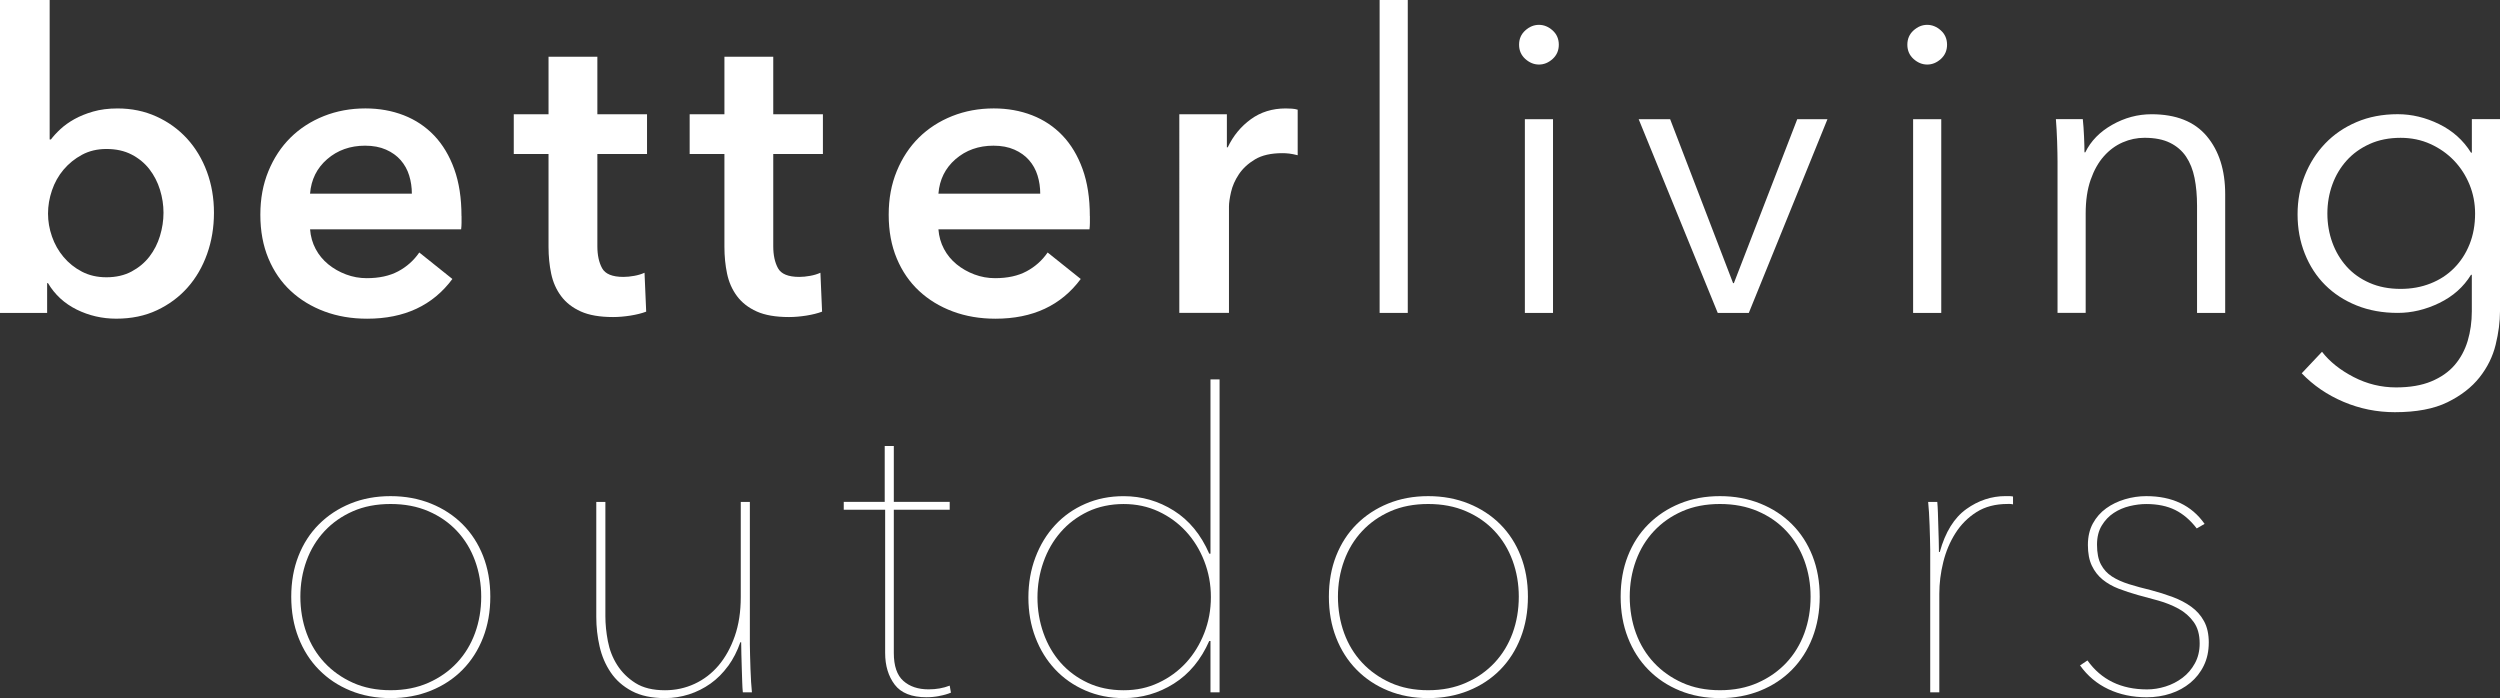
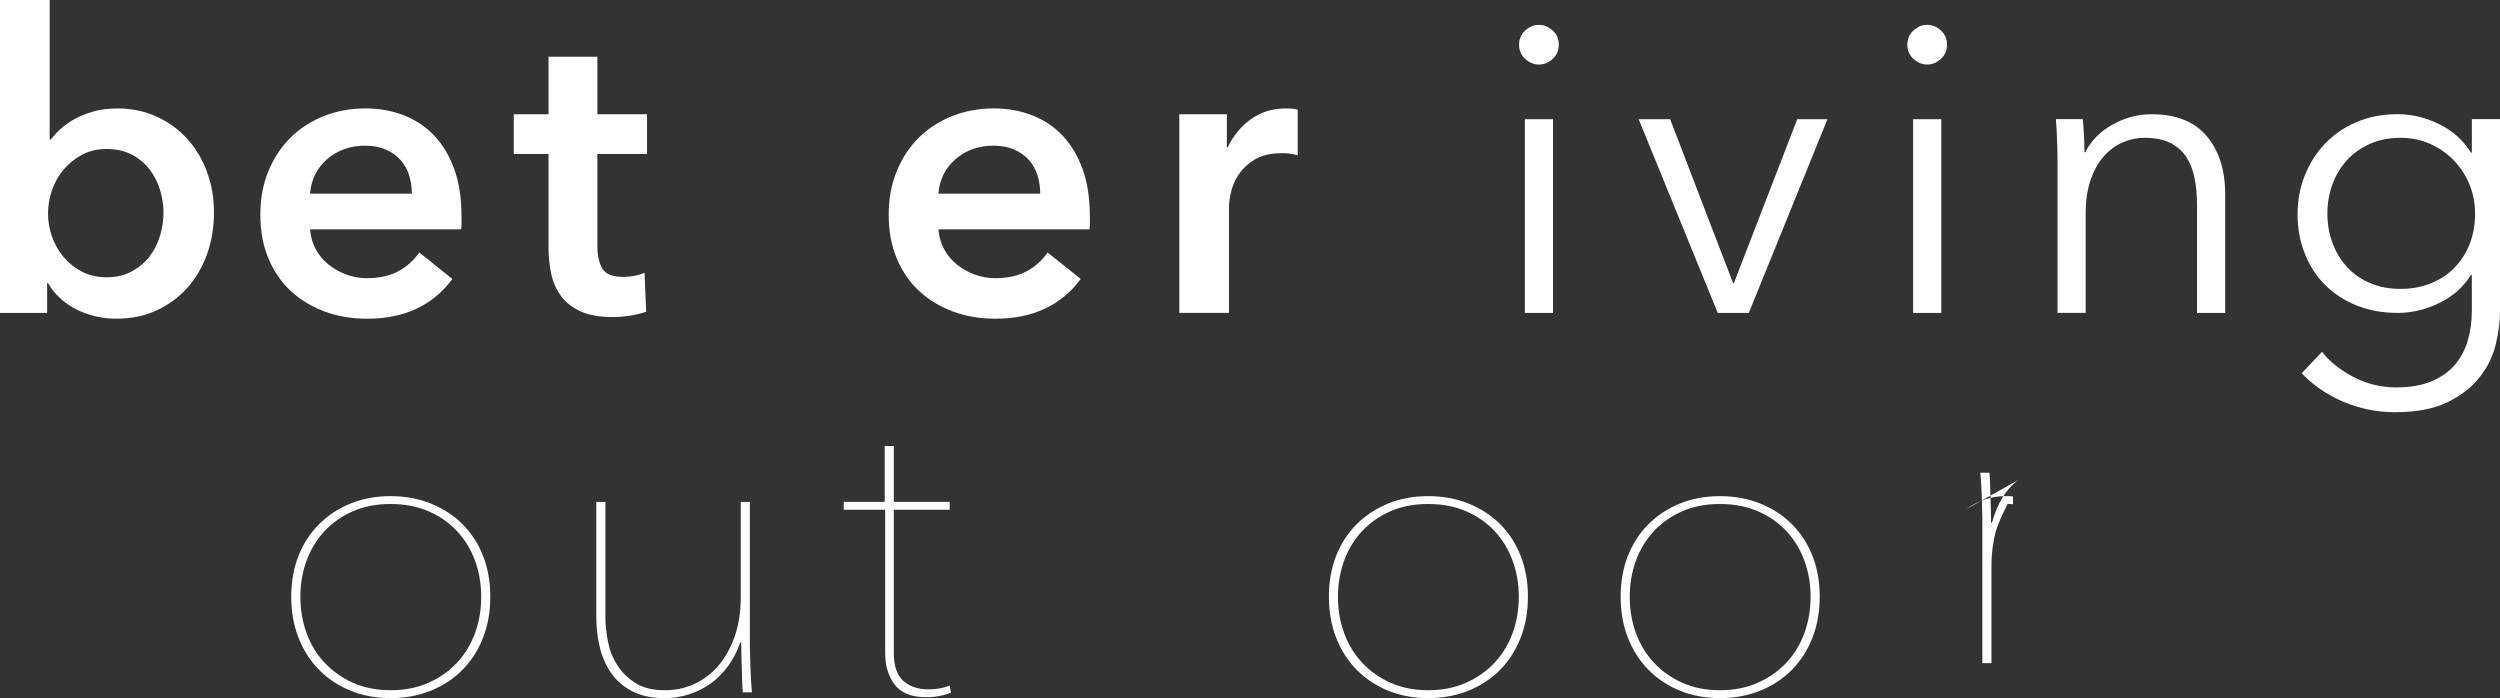
<svg xmlns="http://www.w3.org/2000/svg" id="Layer_2" data-name="Layer 2" viewBox="0 0 811.02 226.47">
  <rect x="0" y="0" width="811.02" height="226.47" fill="#333333" stroke="none" />
  <defs>
    <style>
      .cls-1 {
        fill: #fff;
      }
    </style>
  </defs>
  <g id="Layer_2-2" data-name="Layer 2">
    <path class="cls-1" d="M16.11,0v45.25h.4c.81-1.07,1.83-2.19,3.09-3.36,1.25-1.16,2.75-2.24,4.5-3.22s3.78-1.81,6.11-2.48,4.97-1.01,7.92-1.01c4.56,0,8.77.87,12.62,2.62s7.16,4.14,9.94,7.18c2.77,3.04,4.92,6.63,6.44,10.74,1.52,4.12,2.28,8.55,2.28,13.29s-.74,9.2-2.22,13.36c-1.48,4.16-3.58,7.79-6.31,10.87-2.73,3.09-6.04,5.55-9.94,7.39s-8.3,2.75-13.23,2.75c-4.56,0-8.84-.99-12.82-2.95-3.98-1.97-7.1-4.83-9.33-8.59h-.27v9.67H0V0h16.11ZM53.04,69.01c0-2.5-.38-4.99-1.14-7.45-.76-2.46-1.9-4.68-3.42-6.65-1.52-1.97-3.45-3.56-5.77-4.77-2.33-1.21-5.06-1.81-8.19-1.81-2.95,0-5.6.63-7.92,1.88-2.33,1.25-4.32,2.87-5.98,4.83-1.66,1.97-2.91,4.21-3.76,6.71-.85,2.51-1.28,5.01-1.28,7.52s.42,4.99,1.28,7.45c.85,2.46,2.1,4.68,3.76,6.65s3.65,3.56,5.98,4.77,4.97,1.81,7.92,1.81c3.13,0,5.86-.63,8.19-1.88s4.25-2.86,5.77-4.83,2.66-4.21,3.42-6.71,1.14-5.01,1.14-7.52Z" />
    <path class="cls-1" d="M149.73,70.09v2.15c0,.72-.05,1.43-.13,2.15h-49.01c.18,2.33.78,4.45,1.81,6.38s2.39,3.58,4.09,4.97,3.62,2.48,5.77,3.29,4.39,1.21,6.71,1.21c4.03,0,7.43-.74,10.2-2.22,2.77-1.48,5.06-3.51,6.85-6.11l10.74,8.59c-6.36,8.59-15.57,12.89-27.66,12.89-5.01,0-9.62-.78-13.83-2.35s-7.85-3.78-10.94-6.65c-3.09-2.86-5.51-6.38-7.25-10.54s-2.62-8.88-2.62-14.17.87-9.91,2.62-14.17c1.75-4.25,4.14-7.88,7.18-10.88s6.65-5.32,10.81-6.98c4.16-1.65,8.66-2.48,13.49-2.48,4.47,0,8.61.74,12.42,2.22,3.8,1.48,7.09,3.67,9.87,6.58,2.77,2.91,4.94,6.53,6.51,10.87,1.57,4.34,2.35,9.42,2.35,15.24h.02ZM133.61,62.84c0-2.06-.29-4.03-.87-5.91s-1.5-3.53-2.75-4.97c-1.25-1.43-2.84-2.57-4.77-3.42s-4.19-1.28-6.78-1.28c-4.83,0-8.93,1.46-12.29,4.36-3.36,2.91-5.21,6.65-5.57,11.21h33.03,0Z" />
    <path class="cls-1" d="M166.67,49.95v-12.89h11.28v-18.66h15.84v18.66h16.11v12.89h-16.11v29.94c0,2.87.51,5.24,1.54,7.12,1.03,1.88,3.33,2.82,6.91,2.82,1.07,0,2.24-.11,3.49-.34,1.25-.22,2.37-.56,3.36-1.01l.54,12.62c-1.43.54-3.13.96-5.1,1.28-1.97.31-3.85.47-5.64.47-4.3,0-7.79-.6-10.47-1.81s-4.81-2.86-6.38-4.97c-1.57-2.1-2.64-4.52-3.22-7.25s-.87-5.66-.87-8.79v-30.08h-11.28,0Z" />
-     <path class="cls-1" d="M223.73,49.95v-12.89h11.28v-18.66h15.84v18.66h16.11v12.89h-16.11v29.94c0,2.87.51,5.24,1.54,7.12,1.03,1.88,3.33,2.82,6.91,2.82,1.07,0,2.24-.11,3.49-.34,1.25-.22,2.37-.56,3.36-1.01l.54,12.62c-1.43.54-3.13.96-5.1,1.28-1.97.31-3.85.47-5.64.47-4.3,0-7.79-.6-10.47-1.81s-4.81-2.86-6.38-4.97c-1.57-2.1-2.64-4.52-3.22-7.25s-.87-5.66-.87-8.79v-30.08h-11.28,0Z" />
    <path class="cls-1" d="M353.57,70.09v2.15c0,.72-.05,1.43-.13,2.15h-49.01c.18,2.33.78,4.45,1.81,6.38s2.39,3.58,4.09,4.97c1.7,1.39,3.62,2.48,5.77,3.29s4.39,1.21,6.71,1.21c4.03,0,7.43-.74,10.2-2.22,2.77-1.48,5.06-3.51,6.85-6.11l10.74,8.59c-6.36,8.59-15.57,12.89-27.66,12.89-5.01,0-9.62-.78-13.83-2.35s-7.85-3.78-10.94-6.65c-3.09-2.86-5.51-6.38-7.25-10.54s-2.62-8.88-2.62-14.17.87-9.91,2.62-14.17c1.75-4.25,4.14-7.88,7.18-10.88,3.04-3,6.65-5.32,10.81-6.98,4.16-1.65,8.66-2.48,13.49-2.48,4.47,0,8.61.74,12.42,2.22,3.8,1.48,7.09,3.67,9.87,6.58,2.77,2.91,4.94,6.53,6.51,10.87s2.35,9.42,2.35,15.24h.02ZM337.46,62.84c0-2.06-.29-4.03-.87-5.91s-1.5-3.53-2.75-4.97c-1.25-1.43-2.84-2.57-4.77-3.42s-4.19-1.28-6.78-1.28c-4.83,0-8.93,1.46-12.29,4.36-3.36,2.91-5.21,6.65-5.57,11.21h33.03Z" />
    <path class="cls-1" d="M382.57,37.06h15.44v10.74h.27c1.79-3.76,4.3-6.8,7.52-9.13,3.22-2.33,6.98-3.49,11.28-3.49.63,0,1.29.02,2.02.07.71.05,1.34.16,1.88.34v14.77c-1.08-.27-1.99-.45-2.75-.54s-1.5-.13-2.22-.13c-3.67,0-6.62.67-8.86,2.01s-3.98,2.95-5.24,4.83c-1.26,1.88-2.1,3.81-2.55,5.77-.45,1.97-.67,3.54-.67,4.7v34.51h-16.11V37.06h-.01Z" />
-     <path class="cls-1" d="M456.69,101.51h-9.13V0h9.13v101.51Z" />
    <path class="cls-1" d="M505.69,14.5c0,1.88-.67,3.42-2.01,4.63-1.34,1.21-2.82,1.81-4.43,1.81s-3.09-.61-4.43-1.81c-1.34-1.21-2.02-2.75-2.02-4.63s.67-3.42,2.02-4.63c1.34-1.21,2.82-1.81,4.43-1.81s3.09.61,4.43,1.81c1.34,1.21,2.01,2.75,2.01,4.63ZM503.81,101.51h-9.13v-62.84h9.13v62.84Z" />
    <path class="cls-1" d="M567.32,101.51h-10.07l-25.65-62.84h10.21l20.41,53.17h.27l20.55-53.17h9.8l-25.51,62.84h0Z" />
    <path class="cls-1" d="M631.64,14.5c0,1.88-.67,3.42-2.01,4.63-1.34,1.21-2.82,1.81-4.43,1.81s-3.09-.61-4.43-1.81c-1.34-1.21-2.01-2.75-2.01-4.63s.67-3.42,2.01-4.63,2.82-1.81,4.43-1.81,3.09.61,4.43,1.81c1.34,1.21,2.01,2.75,2.01,4.63ZM629.76,101.51h-9.13v-62.84h9.13v62.84Z" />
    <path class="cls-1" d="M675.68,38.67c.18,1.7.31,3.58.4,5.64.09,2.06.14,3.76.14,5.1h.27c1.79-3.67,4.7-6.65,8.73-8.93,4.03-2.28,8.28-3.42,12.75-3.42,7.97,0,13.94,2.37,17.93,7.12,3.98,4.75,5.97,11.01,5.97,18.8v38.53h-9.13v-34.78c0-3.31-.27-6.31-.81-9s-1.46-4.99-2.75-6.92c-1.3-1.92-3.04-3.42-5.24-4.5s-4.94-1.61-8.26-1.61c-2.42,0-4.77.49-7.05,1.48-2.28.99-4.32,2.48-6.11,4.5-1.79,2.01-3.22,4.56-4.3,7.65s-1.61,6.74-1.61,10.94v32.22h-9.13v-49.01c0-1.7-.05-3.89-.13-6.58-.09-2.69-.23-5.1-.4-7.25h8.73v.02Z" />
    <path class="cls-1" d="M753.28,114.13c2.5,3.22,5.93,5.95,10.27,8.19,4.34,2.24,8.93,3.36,13.76,3.36,4.47,0,8.28-.65,11.41-1.95,3.13-1.3,5.66-3.06,7.59-5.3,1.92-2.24,3.33-4.86,4.23-7.85.89-3,1.34-6.2,1.34-9.6v-11.82h-.27c-2.42,3.94-5.84,6.98-10.27,9.13s-8.93,3.22-13.49,3.22c-4.92,0-9.38-.81-13.36-2.42-3.99-1.61-7.39-3.83-10.21-6.65s-5.01-6.2-6.58-10.14-2.35-8.19-2.35-12.76.78-8.68,2.35-12.62c1.57-3.94,3.76-7.39,6.58-10.34s6.22-5.28,10.21-6.98c3.98-1.7,8.44-2.55,13.36-2.55,4.56,0,9.04,1.07,13.43,3.22s7.83,5.24,10.34,9.26h.27v-10.87h9.13v62.3c0,3.4-.47,7.03-1.41,10.87-.94,3.85-2.69,7.39-5.24,10.61s-6.02,5.91-10.41,8.06c-4.39,2.15-10.07,3.22-17.05,3.22-5.82,0-11.37-1.12-16.65-3.36s-9.8-5.33-13.56-9.26l6.58-6.98h0ZM755.02,69.28c0,3.31.54,6.45,1.61,9.4,1.07,2.95,2.62,5.55,4.63,7.79s4.5,4.01,7.45,5.3c2.95,1.3,6.31,1.95,10.07,1.95,3.49,0,6.71-.58,9.67-1.75,2.96-1.16,5.51-2.82,7.65-4.97s3.83-4.72,5.03-7.72c1.21-3,1.81-6.33,1.81-10,0-3.31-.6-6.45-1.81-9.4s-2.89-5.55-5.03-7.79c-2.15-2.24-4.7-4.03-7.65-5.37s-6.18-2.01-9.67-2.01c-3.76,0-7.12.67-10.07,2.01s-5.44,3.13-7.45,5.37c-2.01,2.24-3.56,4.83-4.63,7.79-1.07,2.95-1.61,6.09-1.61,9.4Z" />
    <path class="cls-1" d="M159.06,193.57c0,4.83-.78,9.26-2.35,13.29s-3.78,7.5-6.65,10.41-6.29,5.17-10.27,6.78c-3.98,1.61-8.35,2.42-13.09,2.42s-9.09-.81-13.02-2.42c-3.94-1.61-7.34-3.87-10.2-6.78-2.87-2.91-5.08-6.38-6.65-10.41s-2.35-8.46-2.35-13.29.78-9.24,2.35-13.23c1.57-3.98,3.78-7.41,6.65-10.27,2.86-2.86,6.27-5.1,10.2-6.71,3.94-1.61,8.28-2.41,13.02-2.41s9.11.81,13.09,2.41c3.98,1.61,7.41,3.85,10.27,6.71,2.86,2.87,5.08,6.29,6.65,10.27,1.57,3.99,2.35,8.39,2.35,13.23ZM156.11,193.57c0-4.12-.67-8.01-2.01-11.68s-3.29-6.87-5.84-9.6c-2.55-2.73-5.64-4.88-9.26-6.44-3.63-1.57-7.72-2.35-12.29-2.35s-8.64.78-12.22,2.35-6.65,3.72-9.2,6.44c-2.55,2.73-4.5,5.93-5.84,9.6-1.34,3.67-2.01,7.57-2.01,11.68s.67,8.15,2.01,11.81c1.34,3.67,3.29,6.87,5.84,9.6,2.55,2.73,5.62,4.9,9.2,6.51,3.58,1.61,7.65,2.42,12.22,2.42s8.66-.81,12.29-2.42c3.62-1.61,6.71-3.78,9.26-6.51,2.55-2.73,4.5-5.93,5.84-9.6,1.34-3.67,2.01-7.61,2.01-11.81h0Z" />
    <path class="cls-1" d="M236.2,216.06c-1.66,2.28-3.56,4.18-5.71,5.71-2.15,1.52-4.48,2.69-6.98,3.49-2.51.8-5.1,1.21-7.79,1.21-4.3,0-7.88-.76-10.74-2.28-2.87-1.52-5.15-3.53-6.85-6.04-1.7-2.5-2.91-5.32-3.62-8.46-.72-3.13-1.07-6.31-1.07-9.53v-37.33h2.95v37.06c0,2.6.27,5.3.81,8.12.54,2.82,1.54,5.4,3.02,7.72s3.44,4.28,5.91,5.84c2.46,1.57,5.66,2.35,9.6,2.35,3.4,0,6.6-.69,9.6-2.08s5.59-3.38,7.79-5.97c2.19-2.6,3.94-5.75,5.24-9.47s1.95-7.94,1.95-12.69v-30.88h2.95v46.19c0,.99.02,2.19.07,3.62.04,1.43.09,2.89.13,4.37.04,1.48.11,2.88.2,4.23.09,1.34.18,2.46.27,3.36h-2.95c-.09-.89-.16-2.02-.2-3.36-.05-1.34-.09-2.8-.14-4.36s-.09-3.09-.13-4.57c-.05-1.48-.07-2.79-.07-3.96h-.27c-.99,2.87-2.31,5.44-3.96,7.72h0Z" />
    <path class="cls-1" d="M304.74,225.79c-1.43.27-2.82.4-4.16.4-4.83,0-8.28-1.37-10.34-4.1-2.06-2.73-3.09-6.15-3.09-10.27v-46.46h-13.43v-2.55h13.29v-18.13h2.95v18.13h18.13v2.55h-18.13v46.46c0,4.21,1.03,7.23,3.09,9.06,2.06,1.84,4.79,2.75,8.19,2.75,2.5,0,4.79-.4,6.85-1.21l.4,2.28c-1.07.45-2.33.81-3.76,1.07v.02Z" />
-     <path class="cls-1" d="M392.69,123.08h2.95v101.51h-2.95v-16.65h-.4c-2.69,6.09-6.51,10.7-11.48,13.83s-10.41,4.7-16.31,4.7c-4.48,0-8.62-.83-12.42-2.48-3.81-1.66-7.07-3.94-9.8-6.85s-4.86-6.35-6.38-10.34c-1.52-3.98-2.28-8.3-2.28-12.96s.76-9,2.28-13.02c1.52-4.03,3.65-7.52,6.38-10.47s6-5.26,9.8-6.91c3.8-1.66,7.94-2.48,12.42-2.48,5.91,0,11.34,1.57,16.31,4.7,4.97,3.13,8.79,7.79,11.48,13.96h.4v-56.53h0ZM336.56,193.84c0,4.03.65,7.88,1.95,11.55,1.3,3.67,3.16,6.87,5.57,9.6,2.42,2.73,5.35,4.9,8.79,6.51s7.32,2.42,11.62,2.42,7.9-.81,11.34-2.42,6.42-3.78,8.93-6.51c2.5-2.73,4.47-5.93,5.91-9.6,1.43-3.67,2.15-7.56,2.15-11.68s-.72-8.01-2.15-11.68-3.4-6.87-5.91-9.6c-2.51-2.73-5.48-4.9-8.93-6.51-3.45-1.61-7.23-2.41-11.34-2.41s-8.17.83-11.62,2.48c-3.45,1.66-6.38,3.87-8.79,6.65-2.42,2.78-4.28,6-5.57,9.67-1.3,3.67-1.95,7.52-1.95,11.55v-.02Z" />
    <path class="cls-1" d="M495.67,193.57c0,4.83-.78,9.26-2.35,13.29s-3.78,7.5-6.64,10.41c-2.87,2.91-6.29,5.17-10.27,6.78s-8.35,2.42-13.09,2.42-9.09-.81-13.02-2.42c-3.94-1.61-7.34-3.87-10.2-6.78-2.87-2.91-5.08-6.38-6.65-10.41s-2.35-8.46-2.35-13.29.78-9.24,2.35-13.23c1.57-3.98,3.78-7.41,6.65-10.27,2.86-2.86,6.26-5.1,10.2-6.71s8.28-2.41,13.02-2.41,9.11.81,13.09,2.41c3.98,1.61,7.41,3.85,10.27,6.71,2.86,2.87,5.08,6.29,6.64,10.27,1.57,3.99,2.35,8.39,2.35,13.23ZM492.71,193.57c0-4.12-.67-8.01-2.01-11.68s-3.29-6.87-5.84-9.6c-2.55-2.73-5.64-4.88-9.27-6.44-3.62-1.57-7.72-2.35-12.28-2.35s-8.64.78-12.22,2.35-6.65,3.72-9.2,6.44c-2.55,2.73-4.5,5.93-5.84,9.6-1.34,3.67-2.01,7.57-2.01,11.68s.67,8.15,2.01,11.81c1.34,3.67,3.29,6.87,5.84,9.6,2.55,2.73,5.62,4.9,9.2,6.51,3.58,1.61,7.65,2.42,12.22,2.42s8.66-.81,12.28-2.42c3.63-1.61,6.71-3.78,9.27-6.51,2.55-2.73,4.5-5.93,5.84-9.6,1.34-3.67,2.01-7.61,2.01-11.81Z" />
    <path class="cls-1" d="M590.33,193.57c0,4.83-.79,9.26-2.35,13.29-1.57,4.03-3.78,7.5-6.65,10.41s-6.29,5.17-10.27,6.78c-3.98,1.61-8.35,2.42-13.09,2.42s-9.09-.81-13.02-2.42c-3.94-1.61-7.34-3.87-10.2-6.78-2.87-2.91-5.08-6.38-6.65-10.41s-2.35-8.46-2.35-13.29.78-9.24,2.35-13.23c1.57-3.98,3.78-7.41,6.65-10.27s6.26-5.1,10.2-6.71,8.28-2.41,13.02-2.41,9.11.81,13.09,2.41c3.98,1.61,7.41,3.85,10.27,6.71,2.87,2.87,5.08,6.29,6.65,10.27,1.57,3.99,2.35,8.39,2.35,13.23ZM587.37,193.57c0-4.12-.67-8.01-2.01-11.68s-3.29-6.87-5.84-9.6c-2.55-2.73-5.64-4.88-9.27-6.44s-7.72-2.35-12.28-2.35-8.64.78-12.22,2.35c-3.58,1.57-6.65,3.72-9.2,6.44-2.55,2.73-4.5,5.93-5.84,9.6-1.34,3.67-2.01,7.57-2.01,11.68s.67,8.15,2.01,11.81c1.34,3.67,3.29,6.87,5.84,9.6,2.55,2.73,5.62,4.9,9.2,6.51s7.65,2.42,12.22,2.42,8.66-.81,12.28-2.42,6.71-3.78,9.27-6.51c2.55-2.73,4.5-5.93,5.84-9.6,1.34-3.67,2.01-7.61,2.01-11.81Z" />
-     <path class="cls-1" d="M637.86,165.17c3.94-2.82,8.19-4.23,12.76-4.23h1.21c.36,0,.76.05,1.21.13v2.55c-.36-.09-.69-.13-1.01-.13h-.74c-3.94,0-7.3.87-10.07,2.62-2.78,1.75-5.06,4.03-6.85,6.85s-3.11,5.95-3.96,9.4c-.85,3.45-1.28,6.87-1.28,10.27v31.96h-2.95v-46.19c0-.98-.02-2.19-.07-3.62s-.09-2.88-.13-4.36c-.05-1.48-.11-2.89-.2-4.23s-.18-2.46-.27-3.36h2.96c.09.9.15,2.01.2,3.36.04,1.34.09,2.8.13,4.36.05,1.57.09,3.09.14,4.56.04,1.48.07,2.8.07,3.96h.27c1.79-6.44,4.65-11.08,8.59-13.9h-.01Z" />
-     <path class="cls-1" d="M716.54,208.48c0,2.78-.54,5.26-1.61,7.45-1.07,2.2-2.53,4.05-4.36,5.57-1.84,1.52-3.96,2.69-6.38,3.49s-5.02,1.21-7.79,1.21c-4.56,0-8.71-.87-12.42-2.62-3.72-1.75-6.78-4.32-9.2-7.72l2.41-1.61c4.47,6.27,10.92,9.4,19.34,9.4,1.97,0,3.96-.31,5.97-.94,2.02-.63,3.85-1.57,5.51-2.82,1.66-1.25,3-2.82,4.03-4.7s1.55-4.03,1.55-6.44c0-2.87-.65-5.19-1.95-6.98s-2.93-3.22-4.9-4.3c-1.97-1.07-4.14-1.95-6.51-2.62s-4.59-1.28-6.65-1.81c-2.24-.63-4.34-1.32-6.31-2.08s-3.69-1.75-5.17-2.95c-1.48-1.21-2.64-2.71-3.49-4.5s-1.28-4.03-1.28-6.71.54-5.01,1.61-6.98c1.08-1.97,2.5-3.6,4.3-4.9,1.79-1.3,3.83-2.28,6.11-2.96,2.28-.67,4.58-1.01,6.91-1.01,8.41,0,14.72,3,18.93,9l-2.55,1.48c-2.06-2.69-4.38-4.68-6.98-5.98-2.6-1.29-5.73-1.94-9.4-1.94-1.7,0-3.49.22-5.37.67s-3.61,1.19-5.17,2.22c-1.57,1.03-2.87,2.4-3.89,4.09-1.03,1.7-1.54,3.76-1.54,6.18,0,2.69.42,4.84,1.28,6.45.85,1.61,2.04,2.91,3.56,3.89,1.52.99,3.36,1.81,5.51,2.49,2.15.67,4.52,1.32,7.12,1.94,2.41.63,4.76,1.37,7.05,2.22,2.28.85,4.3,1.9,6.04,3.16,1.75,1.26,3.13,2.82,4.16,4.7,1.03,1.88,1.54,4.21,1.54,6.98v-.02Z" />
+     <path class="cls-1" d="M637.86,165.17c3.94-2.82,8.19-4.23,12.76-4.23h1.21c.36,0,.76.05,1.21.13v2.55c-.36-.09-.69-.13-1.01-.13h-.74s-3.11,5.95-3.96,9.4c-.85,3.45-1.28,6.87-1.28,10.27v31.96h-2.95v-46.19c0-.98-.02-2.19-.07-3.62s-.09-2.88-.13-4.36c-.05-1.48-.11-2.89-.2-4.23s-.18-2.46-.27-3.36h2.96c.09.9.15,2.01.2,3.36.04,1.34.09,2.8.13,4.36.05,1.57.09,3.09.14,4.56.04,1.48.07,2.8.07,3.96h.27c1.79-6.44,4.65-11.08,8.59-13.9h-.01Z" />
  </g>
</svg>